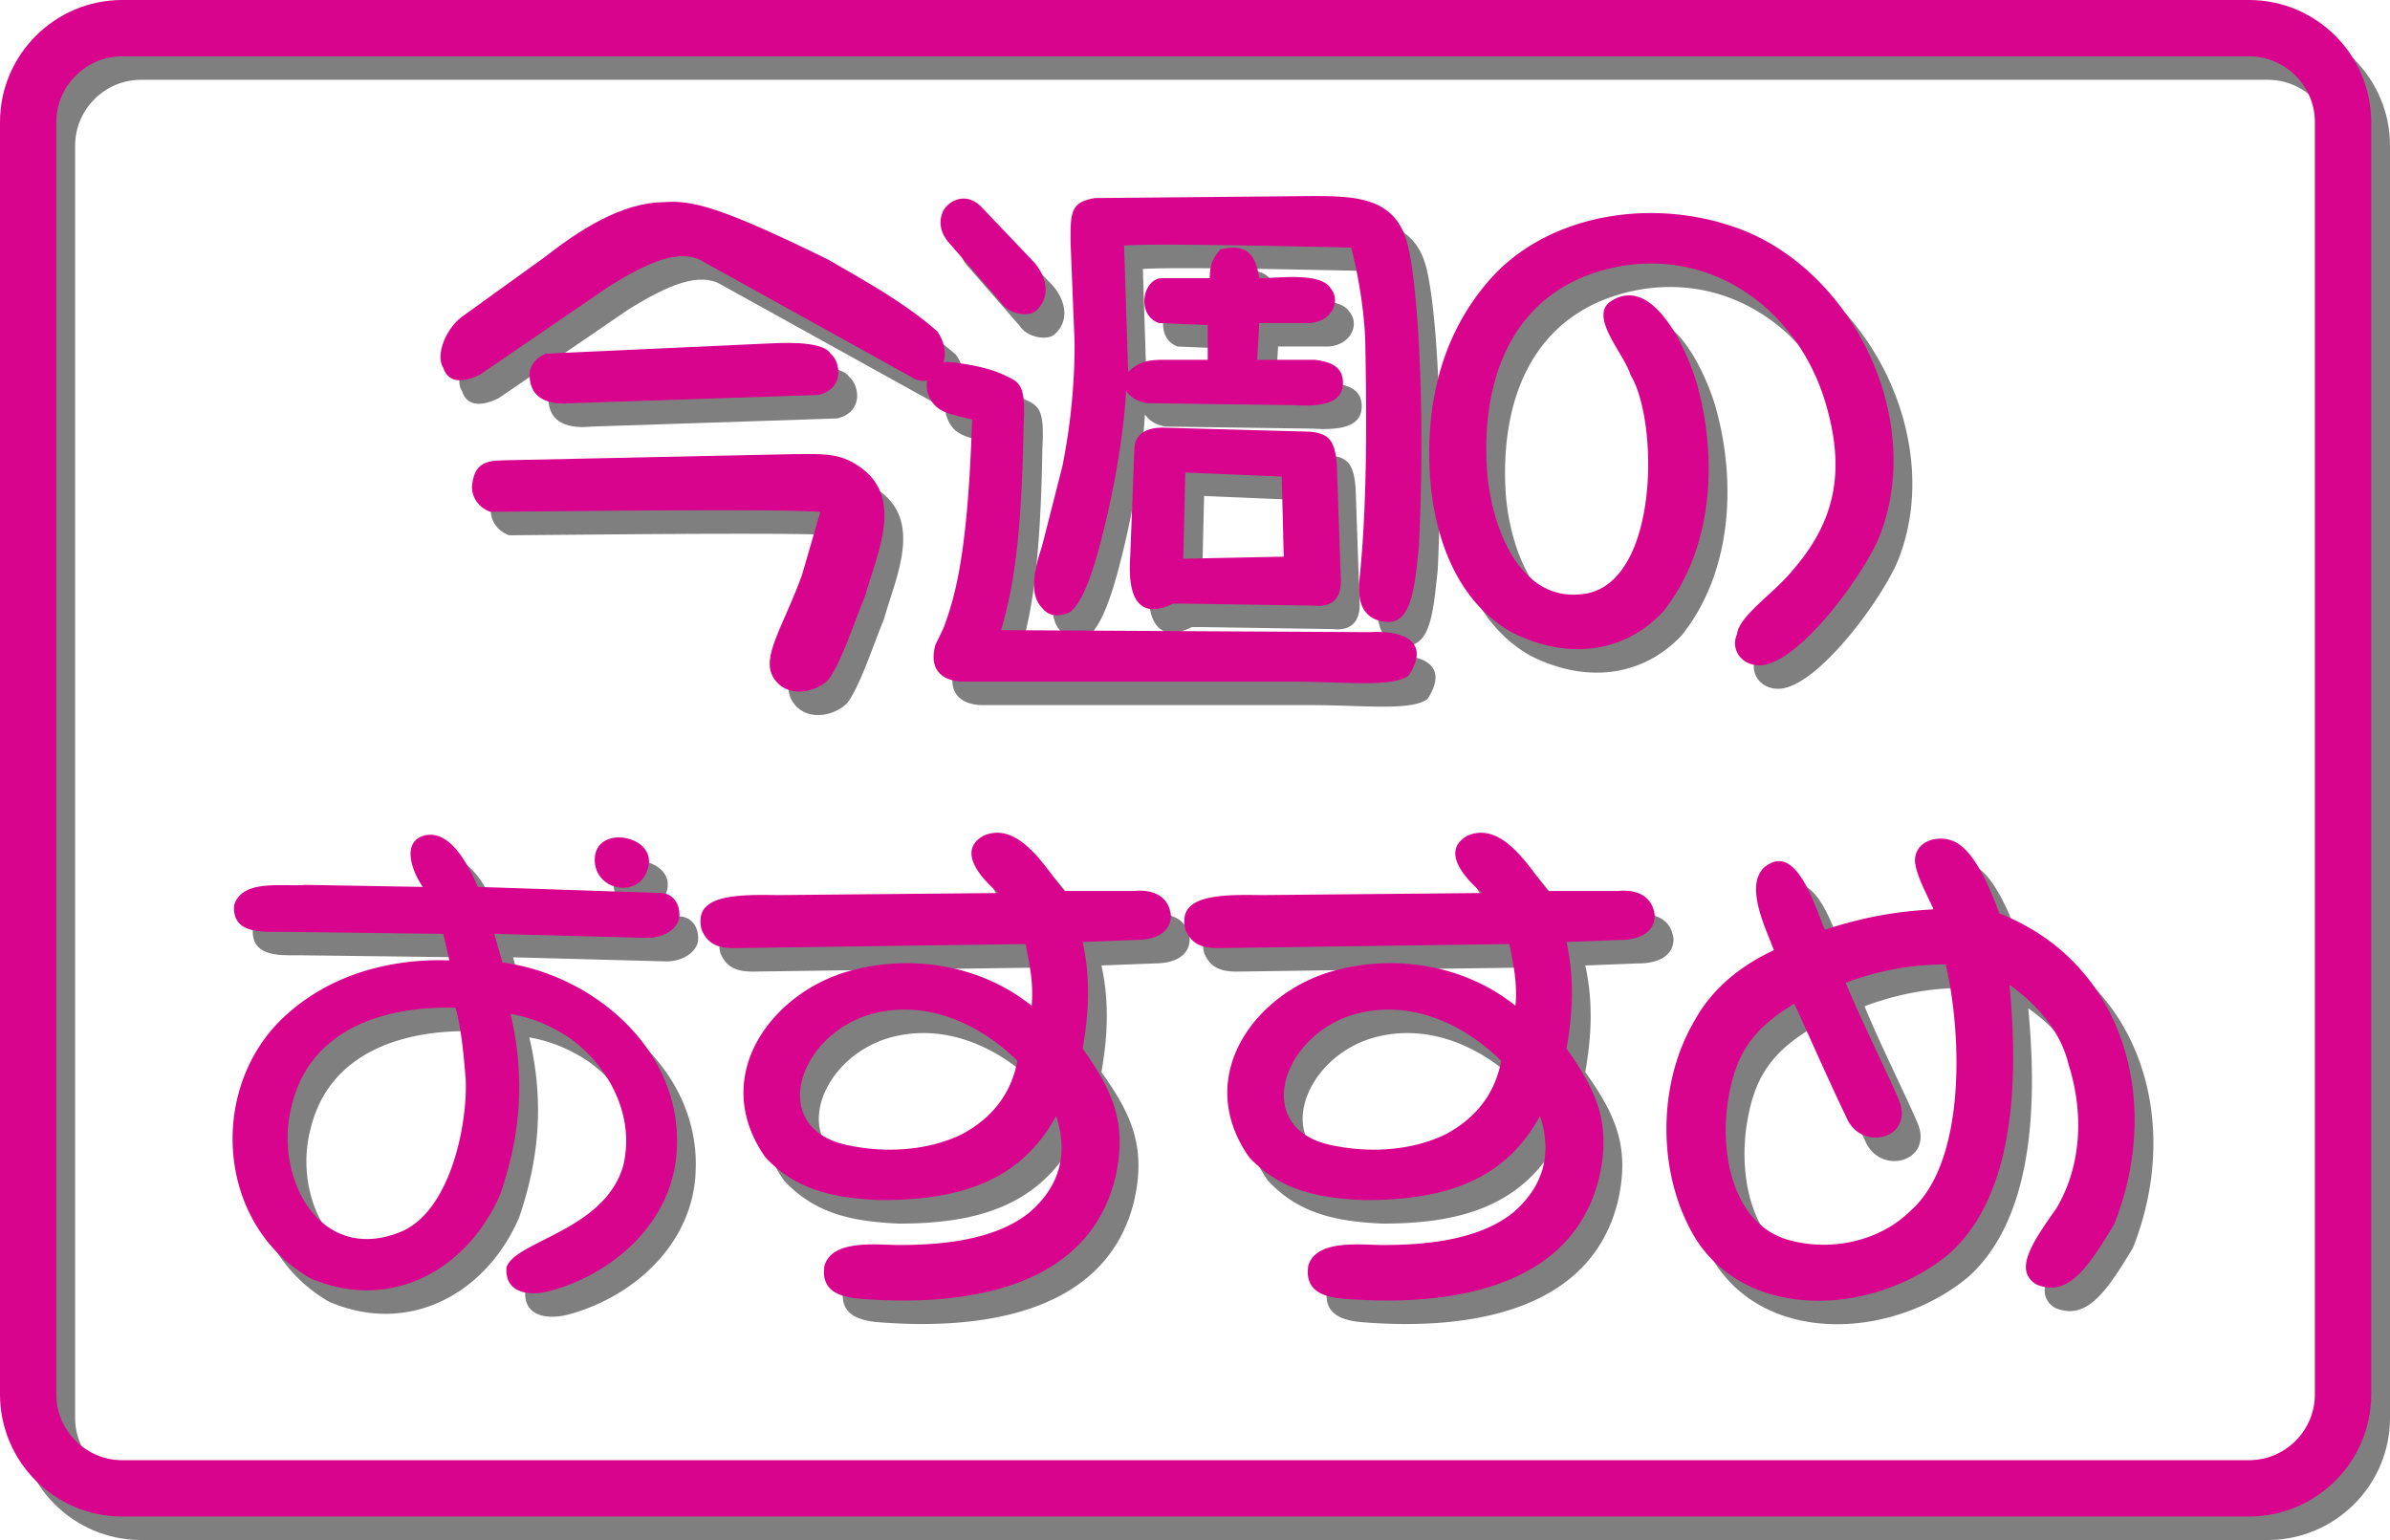
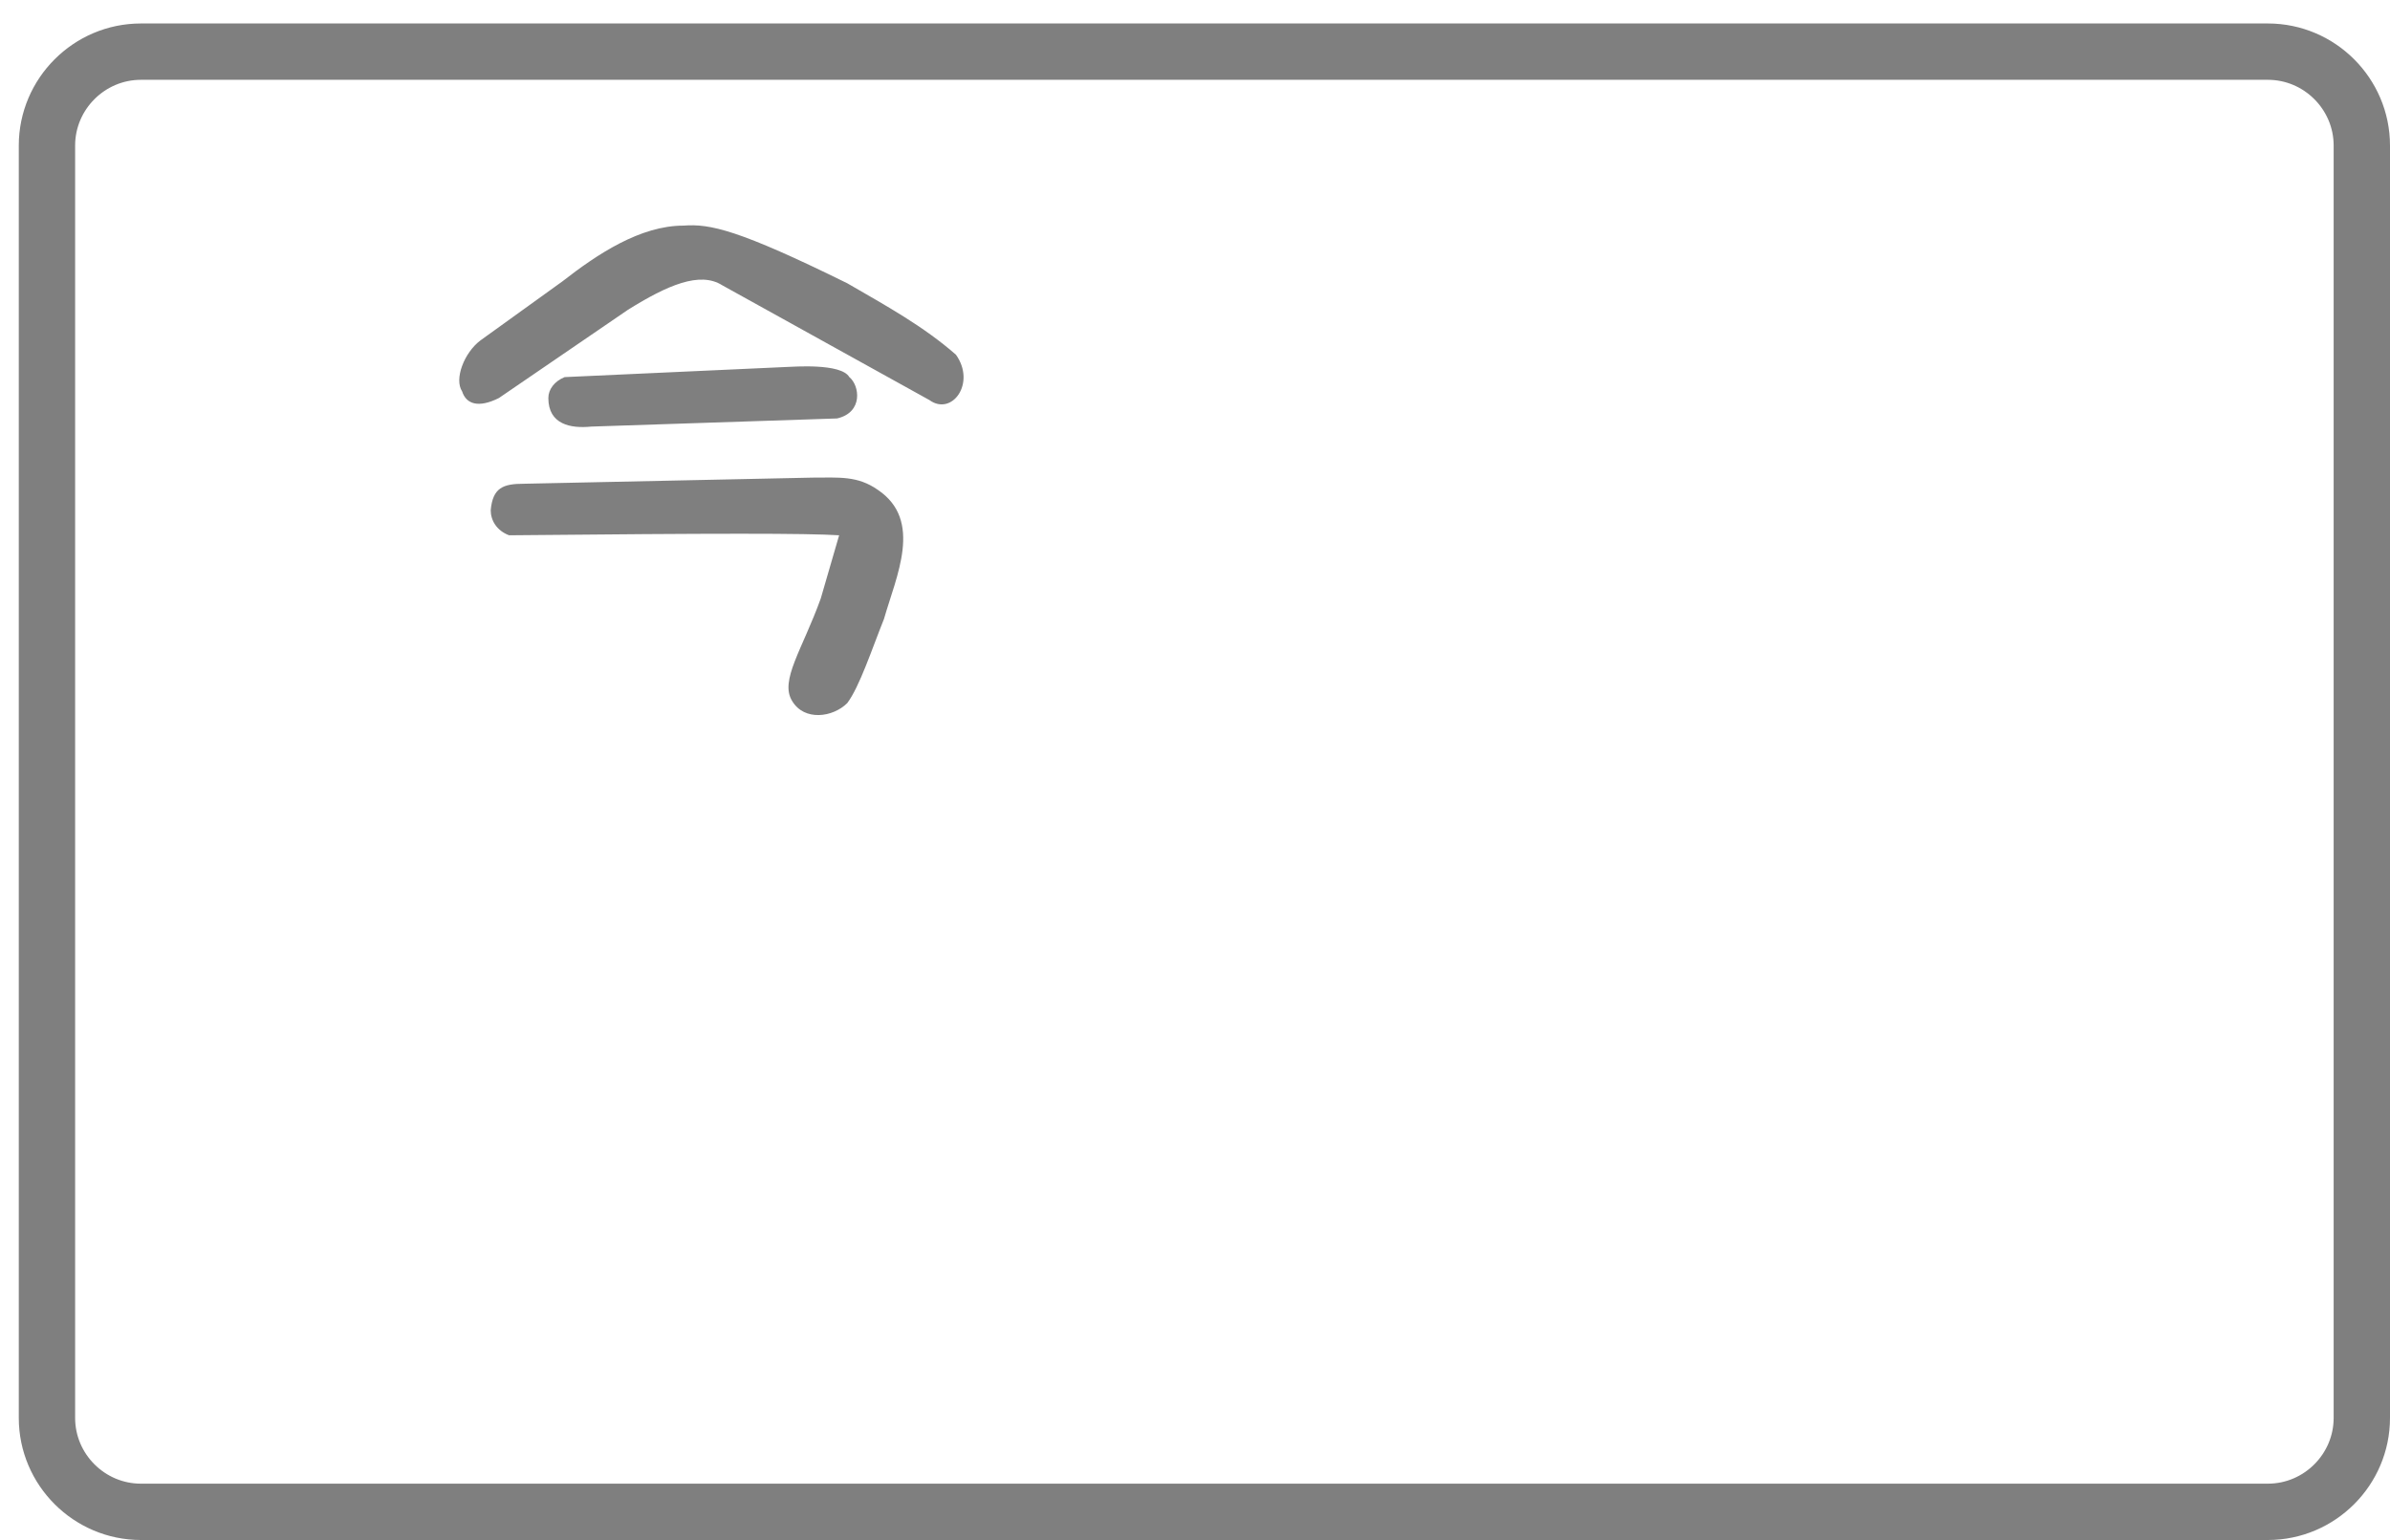
<svg xmlns="http://www.w3.org/2000/svg" width="254.5" height="164">
  <path fill="#7f7f7f" d="M89.355 57.004c-3.476-.219-12.875-.219-35.148 0-1.305-.492-1.953-1.578-1.953-2.664.215-2.39 1.3-2.824 3.527-2.824l30.746-.653c2.828 0 4.782-.218 6.953 1.305 4.836 3.258 1.957 9.18.653 13.742-1.305 3.262-2.606 7.227-3.91 8.961-1.52 1.524-4.563 1.957-5.868-.215-1.359-2.172 1.086-5.484 3.043-10.918zM53.121 42.39c-2.172 1.086-3.476.648-3.91-.707-.871-1.305.215-4.13 1.953-5.434l8.746-6.3c3.695-2.88 8.258-5.923 12.875-5.923 2.824-.215 5.867.438 17.438 6.141 4.129 2.39 8.093 4.562 11.57 7.605 2.172 3.04-.434 6.57-2.824 4.832L76.914 30.383c-2.39-1.52-5.867 0-10.05 2.61zm9.832 3.039c-2.172.218-4.562-.215-4.562-3.04 0-.925.652-1.792 1.738-2.23l23.793-1.086c.433 0 5.648-.433 6.52 1.086 1.085.871 1.519 3.75-1.305 4.403l-26.184.867" />
-   <path fill="#7f7f7f" d="M153.098 60.695c-.438 3.91-.653 8.258-3.477 8.04-2.226-.215-3.098-1.739-2.879-4.344.653-6.086.867-13.961.653-24.664 0-3.258-.653-7.606-1.524-10.864-10.43-.218-20.914-.433-24.172-.218l.434 13.472c1.086-1.086 2.172-1.304 3.695-1.304h4.777V37.12l-5.21-.219c-2.391-.867-1.743-4.562.214-4.78h5.215c0-1.302.219-1.954 1.086-3.044 2.61-.648 3.75.219 4.184 3.043 2.172 0 6.52-.648 7.605 1.09 1.086 1.3.215 3.477-2.172 3.691h-5.433l-.215 3.91h6.082c1.953.22 3.043.872 3.043 2.446 0 1.957-1.738 2.61-5.215 2.39l-15.7-.218c-1.085-.215-1.737-.653-2.175-1.301-.215 4.129-1.086 9.559-2.441 15.047-.871 3.476-1.957 7.168-3.477 8.472-1.305.653-2.39.434-3.043-.433-1.52-1.524-.652-4.563 0-6.52l2.172-8.527a66.335 66.335 0 0 0 1.305-13.094l-.434-10.863c0-3.098 0-4.184 2.606-4.617l23.14-.215c5 0 9.18.215 10.27 5.7 1.086 5 1.734 17.874 1.086 31.616zm-44.493 8.91 39.223.215c3.531-.215 6.57.926 4.184 4.617-1.739 1.305-6.793.653-12.442.653h-34.93c-1.519 0-3.91-.653-3.038-3.91l.867-1.793c1.304-3.477 2.61-8.258 3.043-22.215-2.824-.652-4.13-.871-4.782-3.043-.218-1.738.434-2.883 2.172-3.098 2.176.215 4.618.653 6.356 1.574 1.523.653 1.957 1.305 1.738 5.215-.215 13.309-1.3 17.871-2.39 21.785zm36.18-5.214c0 1.52-.652 2.824-2.824 2.605L128 66.781h-1.086c-2.172 1.086-5 1.301-4.562-5l.433-11.351c0-1.739 1.305-2.39 3.043-2.39l15.7.433c1.952.218 2.605.87 2.824 3.476zM103.121 28.43c-.867-.926-1.305-2.227-.652-3.532.652-1.085 2.39-1.957 3.965-.433l5.433 5.703c1.52 1.52 2.172 3.91.434 5.43-.653.652-2.824.437-3.696-.868zM138.7 61.78l-.215-8.527-10.265-.434L128 62l10.7-.219m22.081-29.66c6.516-7.223 18.305-8.742 27.485-4.832 11.515 5.05 18.523 20.098 13.96 32.102-1.574 4.129-8.746 13.96-12.874 13.96-1.954 0-3.094-1.738-2.387-3.312.215-1.957 3.91-4.348 5.863-6.734 4.567-5.215 5.652-10.485 3.695-17.438-2.824-10.27-12.222-17.222-22.87-14.832-10.481 2.39-13.962 11.57-13.31 21.567.438 5.921 3.477 14.394 10.65 13.09 7.66-1.52 7.66-18.305 4.616-23.301-.652-2.23-4.617-6.356-1.957-7.88 4.567-2.823 8.258 5.868 9.13 9.18 2.171 8.043 1.519 17.438-3.696 23.957-4.344 4.618-10.484 5.051-16.133 2.172-6.14-3.476-8.527-10.863-8.746-17.87-.219-7.173 1.52-14.177 6.574-19.829M47.023 96.95c-1.086-1.52-2.386-4.837.22-5.485 2.823-.653 4.78 3.527 5.648 5.484l19.664.653c1.523.218 1.957 1.738 1.738 2.824-.434 1.304-1.953 1.957-3.313 1.957l-16.351-.438.871 3.043c9.613 1.305 19.012 9.184 18.578 19.664-.219 7.606-6.355 13.309-13.308 15.266-2.172.652-5.055.434-4.836-2.445.87-2.825 10.484-3.91 12.437-10.864 1.305-5.488-1.734-10.703-5.648-13.527-1.953-1.3-3.91-2.172-6.356-2.605 1.578 6.734 1.086 12.82-1.086 19.175-3.476 8.094-11.734 12.657-20.261 8.961-10.266-5.922-10.918-20.968-2.172-28.355 4.562-3.965 10.699-5.703 17.004-5.485l-.653-2.828-17.222-.215c-2.172 0-5.266.215-5.051-2.824.87-2.824 5.05-1.957 7.66-2.176zm-13.96 23.304c-1.954 7.441 2.828 16.785 11.355 13.527 5.434-1.957 7.387-11.355 7.172-16.351-.219-2.61-.438-5.215-1.086-7.606-7.445-.219-15.484 2.172-17.442 10.43zM70.98 94.992c-.867 3.262-5.648 2.39-5.648-.922 0-3.91 6.79-2.605 5.648.922m37.344 2.61c-1.304-1.086-4.781-4.399-1.52-6.137 3.747-1.524 6.571 3.527 8.528 5.918h7.387c2.226-.215 3.75.652 3.965 2.61 0 1.737-1.52 2.605-3.747 2.605l-5.652.218c.871 3.91.652 7.66 0 11.356 3.262 4.562 4.781 8.039 3.477 13.742-3.04 12.438-17.219 13.742-27.485 12.871-1.957-.215-3.91-.867-3.476-3.527.867-2.824 5.703-2.176 7.875-2.176 4.347 0 10.215-.434 13.96-3.477 3.259-2.824 4.13-6.3 2.825-10.265-3.91 7.226-10.7 8.965-18.738 8.965-5.055-.22-8.965-1.086-12.223-4.567-6.14-8.742.867-17.707 9.125-19.879 6.355-1.738 13.742-.652 19.23 3.746.215-2.445-.218-4.398-.652-6.57l-31.02.434c-1.738 0-2.824-.434-3.472-1.957-.219-.867-.219-1.953.648-2.606 1.524-1.304 5.703-1.086 7.66-1.086zm-13.472 12.875c-7.875 2.171-11.137 12.168-2.66 13.96 3.964.868 8.527.653 12.222-1.14 3.258-1.738 5.27-4.348 5.922-7.824-3.969-3.91-9.617-6.575-15.484-4.996m64.992-12.875c-1.305-1.086-4.781-4.399-1.52-6.137 3.746-1.524 6.57 3.527 8.528 5.918h7.386c2.23-.215 3.75.652 3.965 2.61 0 1.737-1.52 2.605-3.746 2.605l-5.648.218c.867 3.91.652 7.66 0 11.356 3.257 4.562 4.78 8.039 3.476 13.742-3.043 12.438-17.222 13.742-27.488 12.871-1.953-.215-3.91-.867-3.477-3.527.871-2.824 5.703-2.176 7.875-2.176 4.348 0 10.215-.434 13.961-3.477 3.262-2.824 4.13-6.3 2.828-10.265-3.914 7.226-10.703 8.965-18.742 8.965-5.05-.22-8.965-1.086-12.222-4.567-6.137-8.742.87-17.707 9.125-19.879 6.355-1.738 13.746-.652 19.23 3.746.219-2.445-.219-4.398-.652-6.57l-31.016.434c-1.738 0-2.824-.434-3.477-1.957-.218-.867-.218-1.953.653-2.606 1.52-1.304 5.703-1.086 7.656-1.086zm-13.473 12.875c-7.875 2.171-11.133 12.168-2.66 13.96 3.965.868 8.527.653 12.223-1.14 3.257-1.738 5.27-4.348 5.921-7.824-3.964-3.91-9.617-6.575-15.484-4.996m75.914 5.429c-.87-3.691-3.476-6.515-6.305-8.527.872 9.18.872 22.055-6.351 28.574-7.824 6.57-21.352 7.442-27.055-1.52-4.129-6.738-4.129-16.351-.219-23.09 2.012-3.745 5.274-6.136 8.532-7.655-.653-1.958-3.91-8.043 0-9.399 2.824-.871 4.562 5.27 5.43 7.223 3.968-1.301 7.445-1.953 11.574-2.172-.438-1.086-2.176-4.13-1.957-5.485.214-1.957 2.824-2.609 4.562-1.523 2.012 1.305 3.531 5.05 4.399 7.441 13.308 5.215 17.437 20.047 12.222 33.137-2.66 4.348-4.832 7.875-8.308 6.356-2.391-1.52-.438-4.399 2.171-8.094 2.825-4.781 2.825-10.484 1.305-15.266zm-18.09 3.696c1.739 4.183-4.129 5.703-5.648 1.738-1.793-3.695-3.969-8.692-5.488-11.95-3.91 2.391-6.082 4.782-6.954 9.778-1.085 5.703.22 13.96 6.735 15.48 4.348 1.086 9.398 0 12.656-3.257 5.867-5.215 5.434-18.743 3.695-26.184-3.695 0-7.168.652-10.644 1.953 1.52 3.75 4.344 9.399 5.648 12.442" />
  <path fill="none" stroke="#7f7f7f" stroke-width="6" d="M241.5 161c5.5 0 10-4.5 10-10V15.5c0-5.5-4.5-10-10-10H15c-5.5 0-10 4.5-10 10V151c0 5.5 4.5 10 10 10zm0 0" />
-   <path fill="#d9048d" d="M87.355 54.504c-3.476-.219-12.875-.219-35.148 0-1.305-.488-1.953-1.578-1.953-2.664.215-2.39 1.3-2.824 3.527-2.824l30.746-.653c2.828 0 4.782-.215 6.953 1.305 4.836 3.258 1.957 9.18.653 13.742-1.305 3.262-2.606 7.227-3.91 8.965-1.52 1.52-4.563 1.953-5.868-.219-1.359-2.172 1.086-5.484 3.043-10.918zM51.121 39.89c-2.172 1.086-3.476.652-3.91-.707-.871-1.305.215-4.13 1.953-5.43l8.746-6.305c3.695-2.879 8.258-5.922 12.875-5.922 2.824-.215 5.867.438 17.438 6.141 4.129 2.39 8.093 4.562 11.57 7.605 2.172 3.043-.434 6.575-2.824 4.832L74.914 27.887c-2.39-1.524-5.867 0-10.05 2.605zm9.832 3.043c-2.172.214-4.562-.22-4.562-3.043 0-.926.652-1.793 1.738-2.227l23.793-1.09c.433 0 5.648-.433 6.52 1.09 1.085.867 1.519 3.746-1.305 4.398l-26.184.872" />
-   <path fill="#d9048d" d="M151.098 58.195c-.438 3.91-.653 8.258-3.477 8.04-2.226-.215-3.098-1.739-2.879-4.344.653-6.086.867-13.961.653-24.664 0-3.258-.653-7.606-1.524-10.864-10.43-.218-20.914-.433-24.172-.218l.434 13.472c1.086-1.086 2.172-1.3 3.695-1.3h4.777V34.62l-5.21-.219c-2.391-.867-1.743-4.562.214-4.78h5.215c0-1.302.219-1.954 1.086-3.04 2.61-.652 3.75.215 4.184 3.04 2.172 0 6.52-.65 7.605 1.089 1.086 1.3.215 3.476-2.172 3.691h-5.433l-.215 3.914h6.082c1.953.215 3.043.868 3.043 2.442 0 1.957-1.738 2.61-5.215 2.39l-15.7-.214c-1.085-.22-1.737-.653-2.175-1.305-.215 4.129-1.086 9.559-2.441 15.047-.871 3.476-1.957 7.172-3.477 8.472-1.305.653-2.39.438-3.043-.433-1.52-1.52-.652-4.563 0-6.52l2.172-8.527a66.335 66.335 0 0 0 1.305-13.094l-.434-10.863c0-3.094 0-4.184 2.606-4.617l23.14-.215c5 0 9.18.215 10.27 5.703 1.086 4.996 1.734 17.871 1.086 31.613zm-44.493 8.91 39.223.215c3.531-.215 6.57.926 4.184 4.617-1.739 1.305-6.793.653-12.442.653h-34.93c-1.519 0-3.91-.653-3.038-3.91l.867-1.793c1.304-3.477 2.61-8.254 3.043-22.215-2.824-.652-4.13-.871-4.782-3.043-.218-1.738.434-2.879 2.172-3.098 2.176.219 4.618.653 6.356 1.574 1.523.653 1.957 1.305 1.738 5.215-.215 13.313-1.3 17.875-2.39 21.785zm36.18-5.214c0 1.52-.652 2.824-2.824 2.605L126 64.281h-1.086c-2.172 1.086-5 1.305-4.562-5l.433-11.351c0-1.739 1.305-2.39 3.043-2.39l15.7.433c1.952.218 2.605.87 2.824 3.476zM101.121 25.93c-.867-.922-1.305-2.227-.652-3.532.652-1.085 2.39-1.957 3.965-.433l5.433 5.703c1.52 1.52 2.172 3.91.434 5.434-.653.652-2.824.433-3.696-.872zM136.7 59.28l-.215-8.527-10.265-.434L126 59.5l10.7-.219m22.081-29.66c6.516-7.223 18.305-8.742 27.485-4.832 11.515 5.05 18.523 20.098 13.96 32.106-1.574 4.125-8.746 13.957-12.874 13.957-1.954 0-3.094-1.739-2.387-3.313.215-1.953 3.91-4.344 5.863-6.734 4.567-5.215 5.652-10.485 3.695-17.438-2.824-10.265-12.222-17.222-22.87-14.832-10.481 2.39-13.962 11.57-13.31 21.567.438 5.921 3.477 14.394 10.65 13.093 7.66-1.523 7.66-18.308 4.616-23.304-.652-2.227-4.617-6.356-1.957-7.88 4.567-2.824 8.258 5.868 9.13 9.184 2.171 8.04 1.519 17.438-3.696 23.953-4.344 4.618-10.484 5.051-16.133 2.172-6.14-3.472-8.527-10.863-8.746-17.87-.219-7.169 1.52-14.177 6.574-19.829M45.023 94.45c-1.086-1.52-2.386-4.833.22-5.485 2.823-.653 4.78 3.531 5.648 5.484l19.664.653c1.523.218 1.957 1.738 1.738 2.824-.434 1.304-1.953 1.957-3.313 1.957l-16.351-.434.871 3.04c9.613 1.304 19.012 9.183 18.578 19.663-.219 7.606-6.355 13.313-13.308 15.266-2.172.652-5.055.434-4.836-2.445.87-2.825 10.484-3.91 12.437-10.864 1.305-5.488-1.734-10.699-5.648-13.523-1.953-1.305-3.91-2.176-6.356-2.61 1.578 6.735 1.086 12.82-1.086 19.176-3.476 8.094-11.734 12.657-20.261 8.961-10.266-5.918-10.918-20.965-2.172-28.355 4.562-3.965 10.699-5.703 17.004-5.485l-.653-2.824-17.222-.219c-2.172 0-5.266.22-5.051-2.824.87-2.824 5.05-1.957 7.66-2.172zm-13.96 23.304c-1.954 7.441 2.828 16.785 11.355 13.527 5.434-1.957 7.387-11.355 7.172-16.351-.219-2.61-.438-5.215-1.086-7.606-7.445-.219-15.484 2.172-17.442 10.43zM68.98 92.496c-.867 3.258-5.648 2.39-5.648-.926 0-3.91 6.79-2.605 5.648.926m37.344 2.606c-1.304-1.086-4.781-4.399-1.52-6.137 3.747-1.524 6.571 3.531 8.528 5.922h7.387c2.226-.219 3.75.648 3.965 2.605 0 1.738-1.52 2.61-3.747 2.61l-5.652.214c.871 3.91.652 7.66 0 11.356 3.262 4.562 4.781 8.039 3.477 13.742-3.04 12.438-17.219 13.742-27.485 12.871-1.957-.215-3.91-.867-3.476-3.527.867-2.824 5.703-2.172 7.875-2.172 4.347 0 10.215-.438 13.96-3.48 3.259-2.825 4.13-6.301 2.825-10.266-3.91 7.226-10.7 8.965-18.738 8.965-5.055-.22-8.965-1.086-12.223-4.563-6.14-8.746.867-17.71 9.125-19.883 6.355-1.738 13.742-.652 19.23 3.746.215-2.44-.218-4.398-.652-6.57l-31.02.434c-1.738 0-2.824-.434-3.472-1.957-.219-.867-.219-1.953.648-2.606 1.524-1.304 5.703-1.086 7.66-1.086zm-13.472 12.875c-7.875 2.171-11.137 12.168-2.66 13.96 3.964.868 8.527.653 12.222-1.14 3.258-1.738 5.27-4.348 5.922-7.824-3.969-3.91-9.617-6.57-15.484-4.996m64.992-12.875c-1.305-1.086-4.781-4.399-1.52-6.137 3.746-1.524 6.57 3.531 8.528 5.922h7.386c2.23-.219 3.75.648 3.965 2.605 0 1.738-1.52 2.61-3.746 2.61l-5.648.214c.867 3.91.652 7.66 0 11.356 3.257 4.562 4.78 8.039 3.476 13.742-3.043 12.438-17.222 13.742-27.488 12.871-1.953-.215-3.91-.867-3.477-3.527.871-2.824 5.703-2.172 7.875-2.172 4.348 0 10.215-.438 13.961-3.48 3.262-2.825 4.13-6.301 2.828-10.266-3.914 7.226-10.703 8.965-18.742 8.965-5.05-.22-8.965-1.086-12.222-4.563-6.137-8.746.87-17.71 9.125-19.883 6.355-1.738 13.746-.652 19.23 3.746.219-2.44-.219-4.398-.652-6.57l-31.016.434c-1.738 0-2.824-.434-3.477-1.957-.218-.867-.218-1.953.653-2.606 1.52-1.304 5.703-1.086 7.656-1.086zm-13.473 12.875c-7.875 2.171-11.133 12.168-2.66 13.96 3.965.868 8.527.653 12.223-1.14 3.257-1.738 5.27-4.348 5.921-7.824-3.964-3.91-9.617-6.57-15.484-4.996m75.914 5.433c-.87-3.695-3.476-6.52-6.305-8.531.872 9.184.872 22.055-6.351 28.574-7.824 6.574-21.352 7.442-27.055-1.52-4.129-6.738-4.129-16.351-.219-23.085 2.012-3.75 5.274-6.141 8.532-7.66-.653-1.958-3.91-8.04 0-9.399 2.824-.867 4.562 5.27 5.43 7.223 3.968-1.301 7.445-1.953 11.574-2.172-.438-1.086-2.176-4.13-1.957-5.485.214-1.957 2.824-2.609 4.562-1.523 2.012 1.305 3.531 5.055 4.399 7.441 13.308 5.215 17.437 20.047 12.222 33.137-2.66 4.348-4.832 7.875-8.308 6.356-2.391-1.52-.438-4.399 2.171-8.094 2.825-4.777 2.825-10.484 1.305-15.262zm-18.09 3.692c1.739 4.183-4.129 5.703-5.648 1.738-1.793-3.692-3.969-8.692-5.488-11.95-3.91 2.391-6.082 4.782-6.954 9.778-1.085 5.703.22 13.96 6.735 15.48 4.348 1.086 9.398 0 12.656-3.257 5.867-5.215 5.434-18.743 3.695-26.184-3.695 0-7.168.652-10.644 1.957 1.52 3.746 4.344 9.399 5.648 12.438" />
-   <path fill="none" stroke="#d9048d" stroke-width="6" d="M239.5 158.5c5.5 0 10-4.5 10-10V13c0-5.5-4.5-10-10-10H13C7.5 3 3 7.5 3 13v135.5c0 5.5 4.5 10 10 10zm0 0" />
</svg>